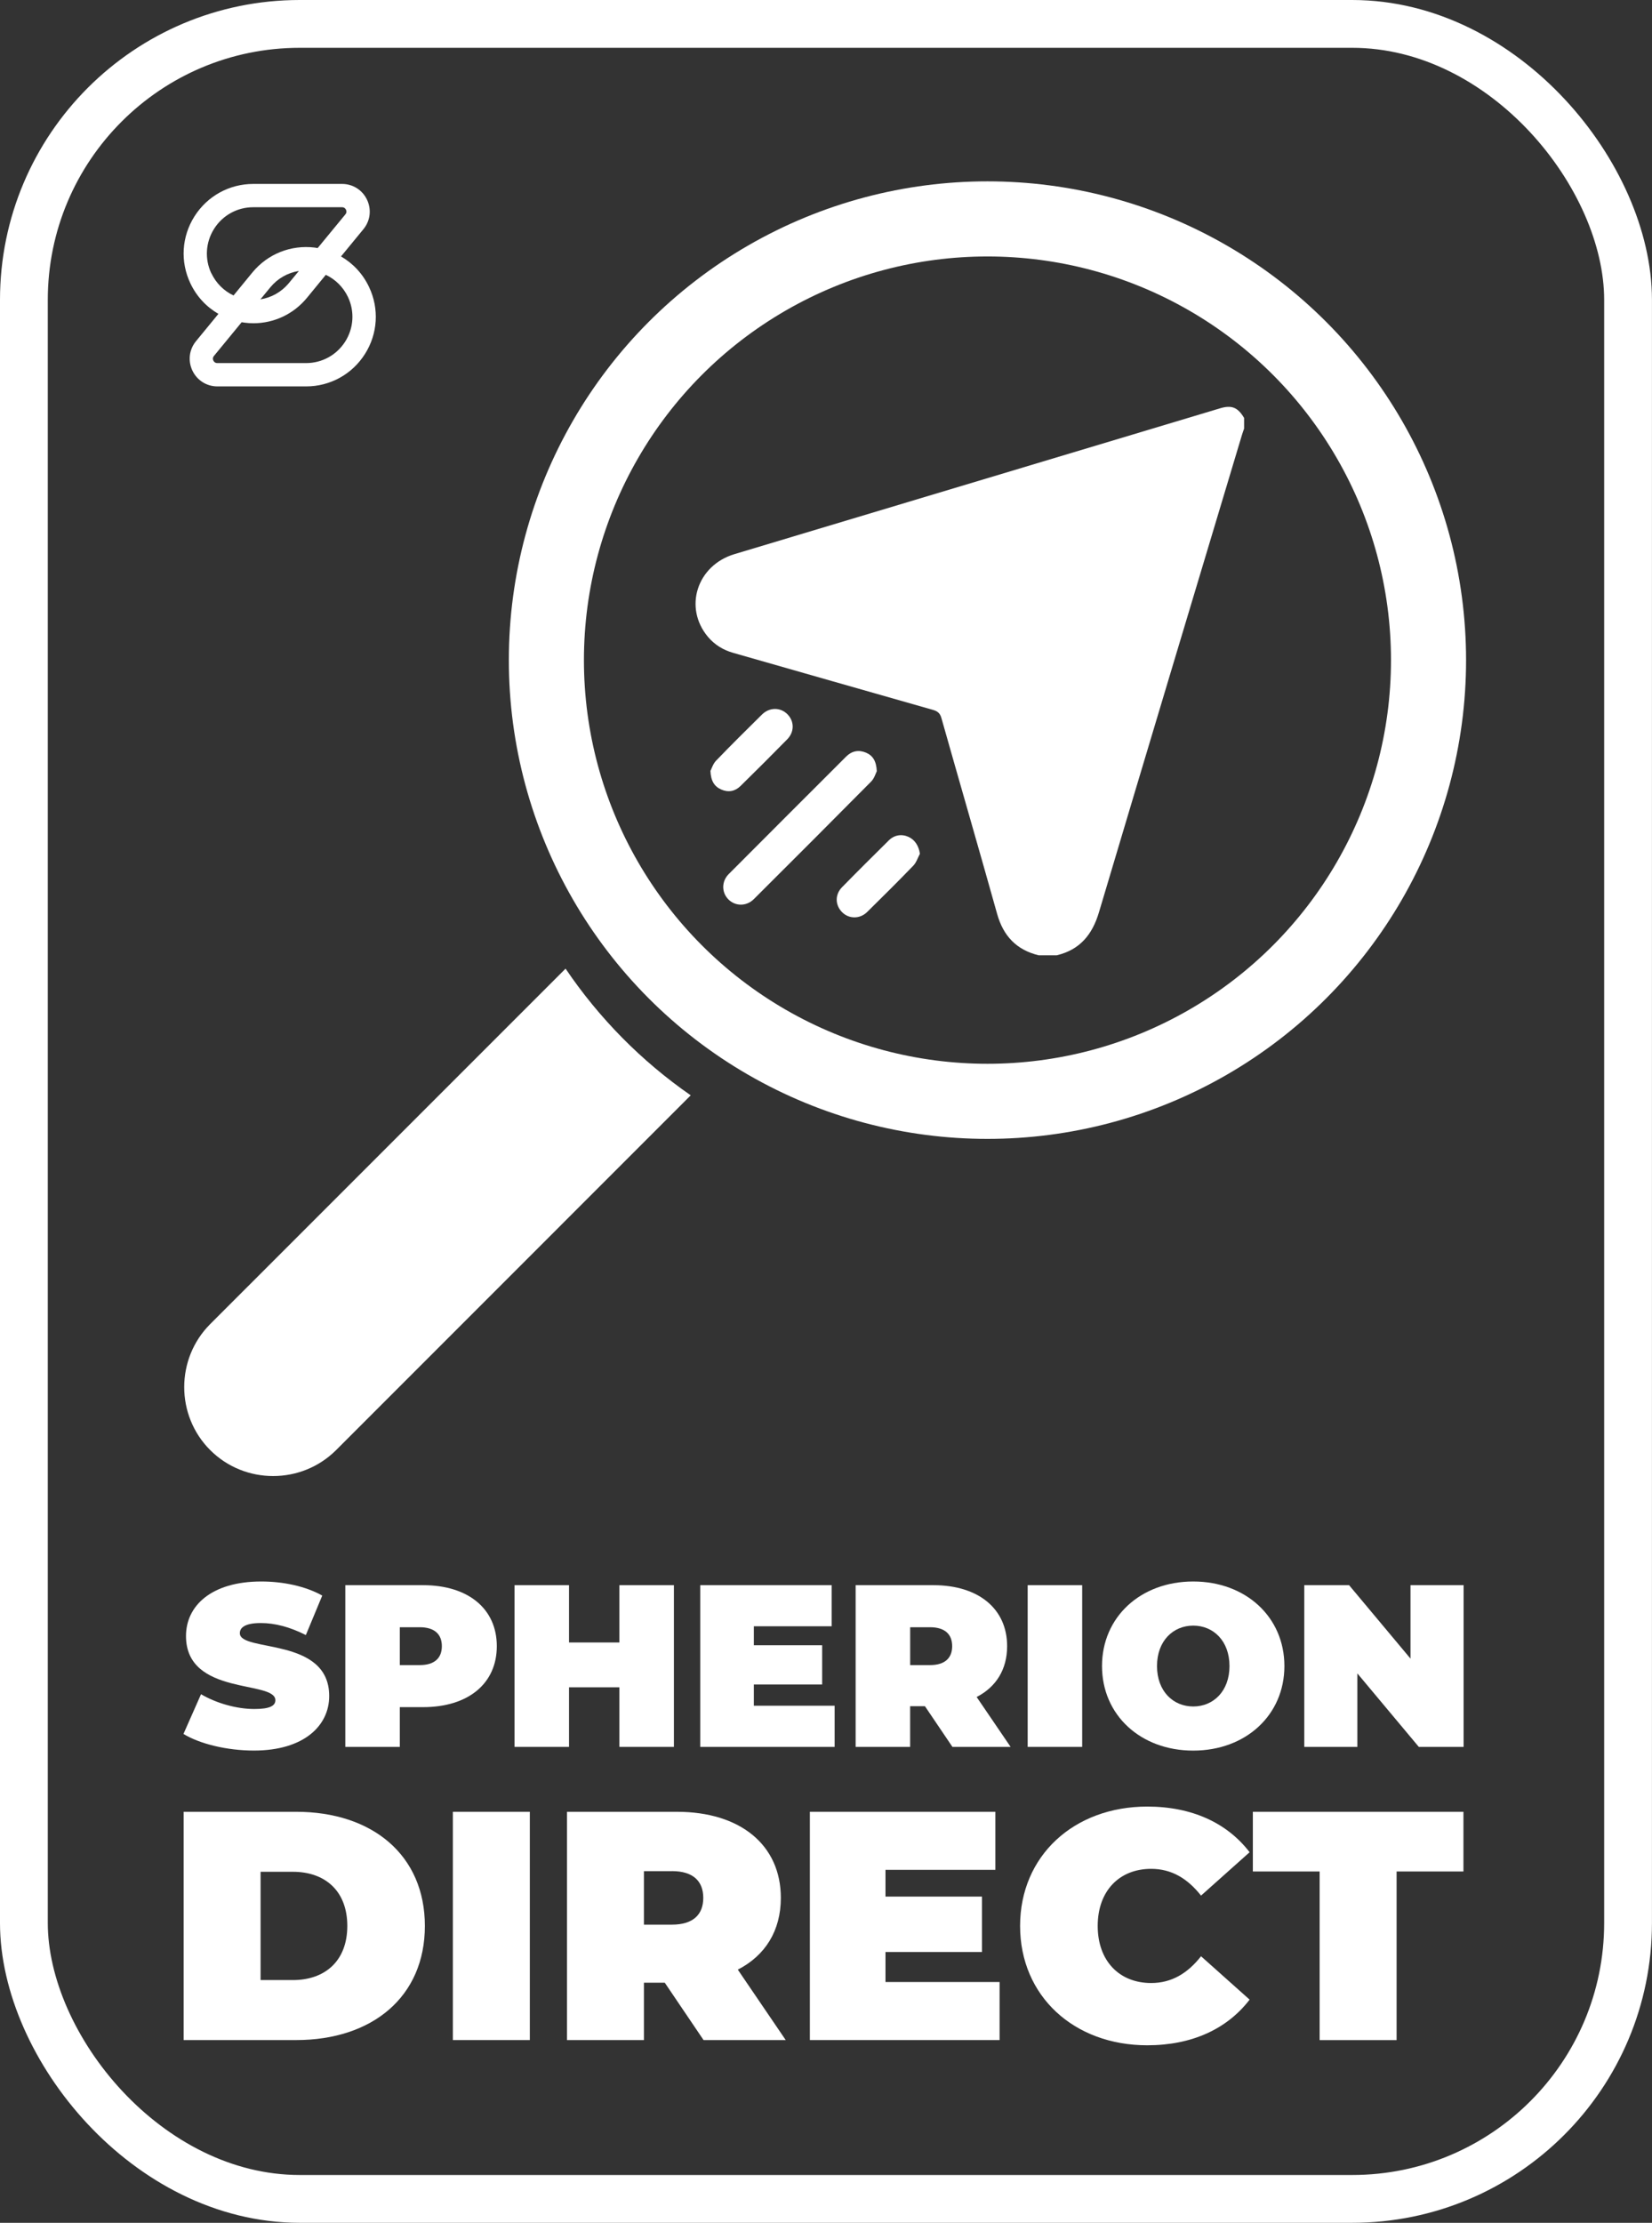
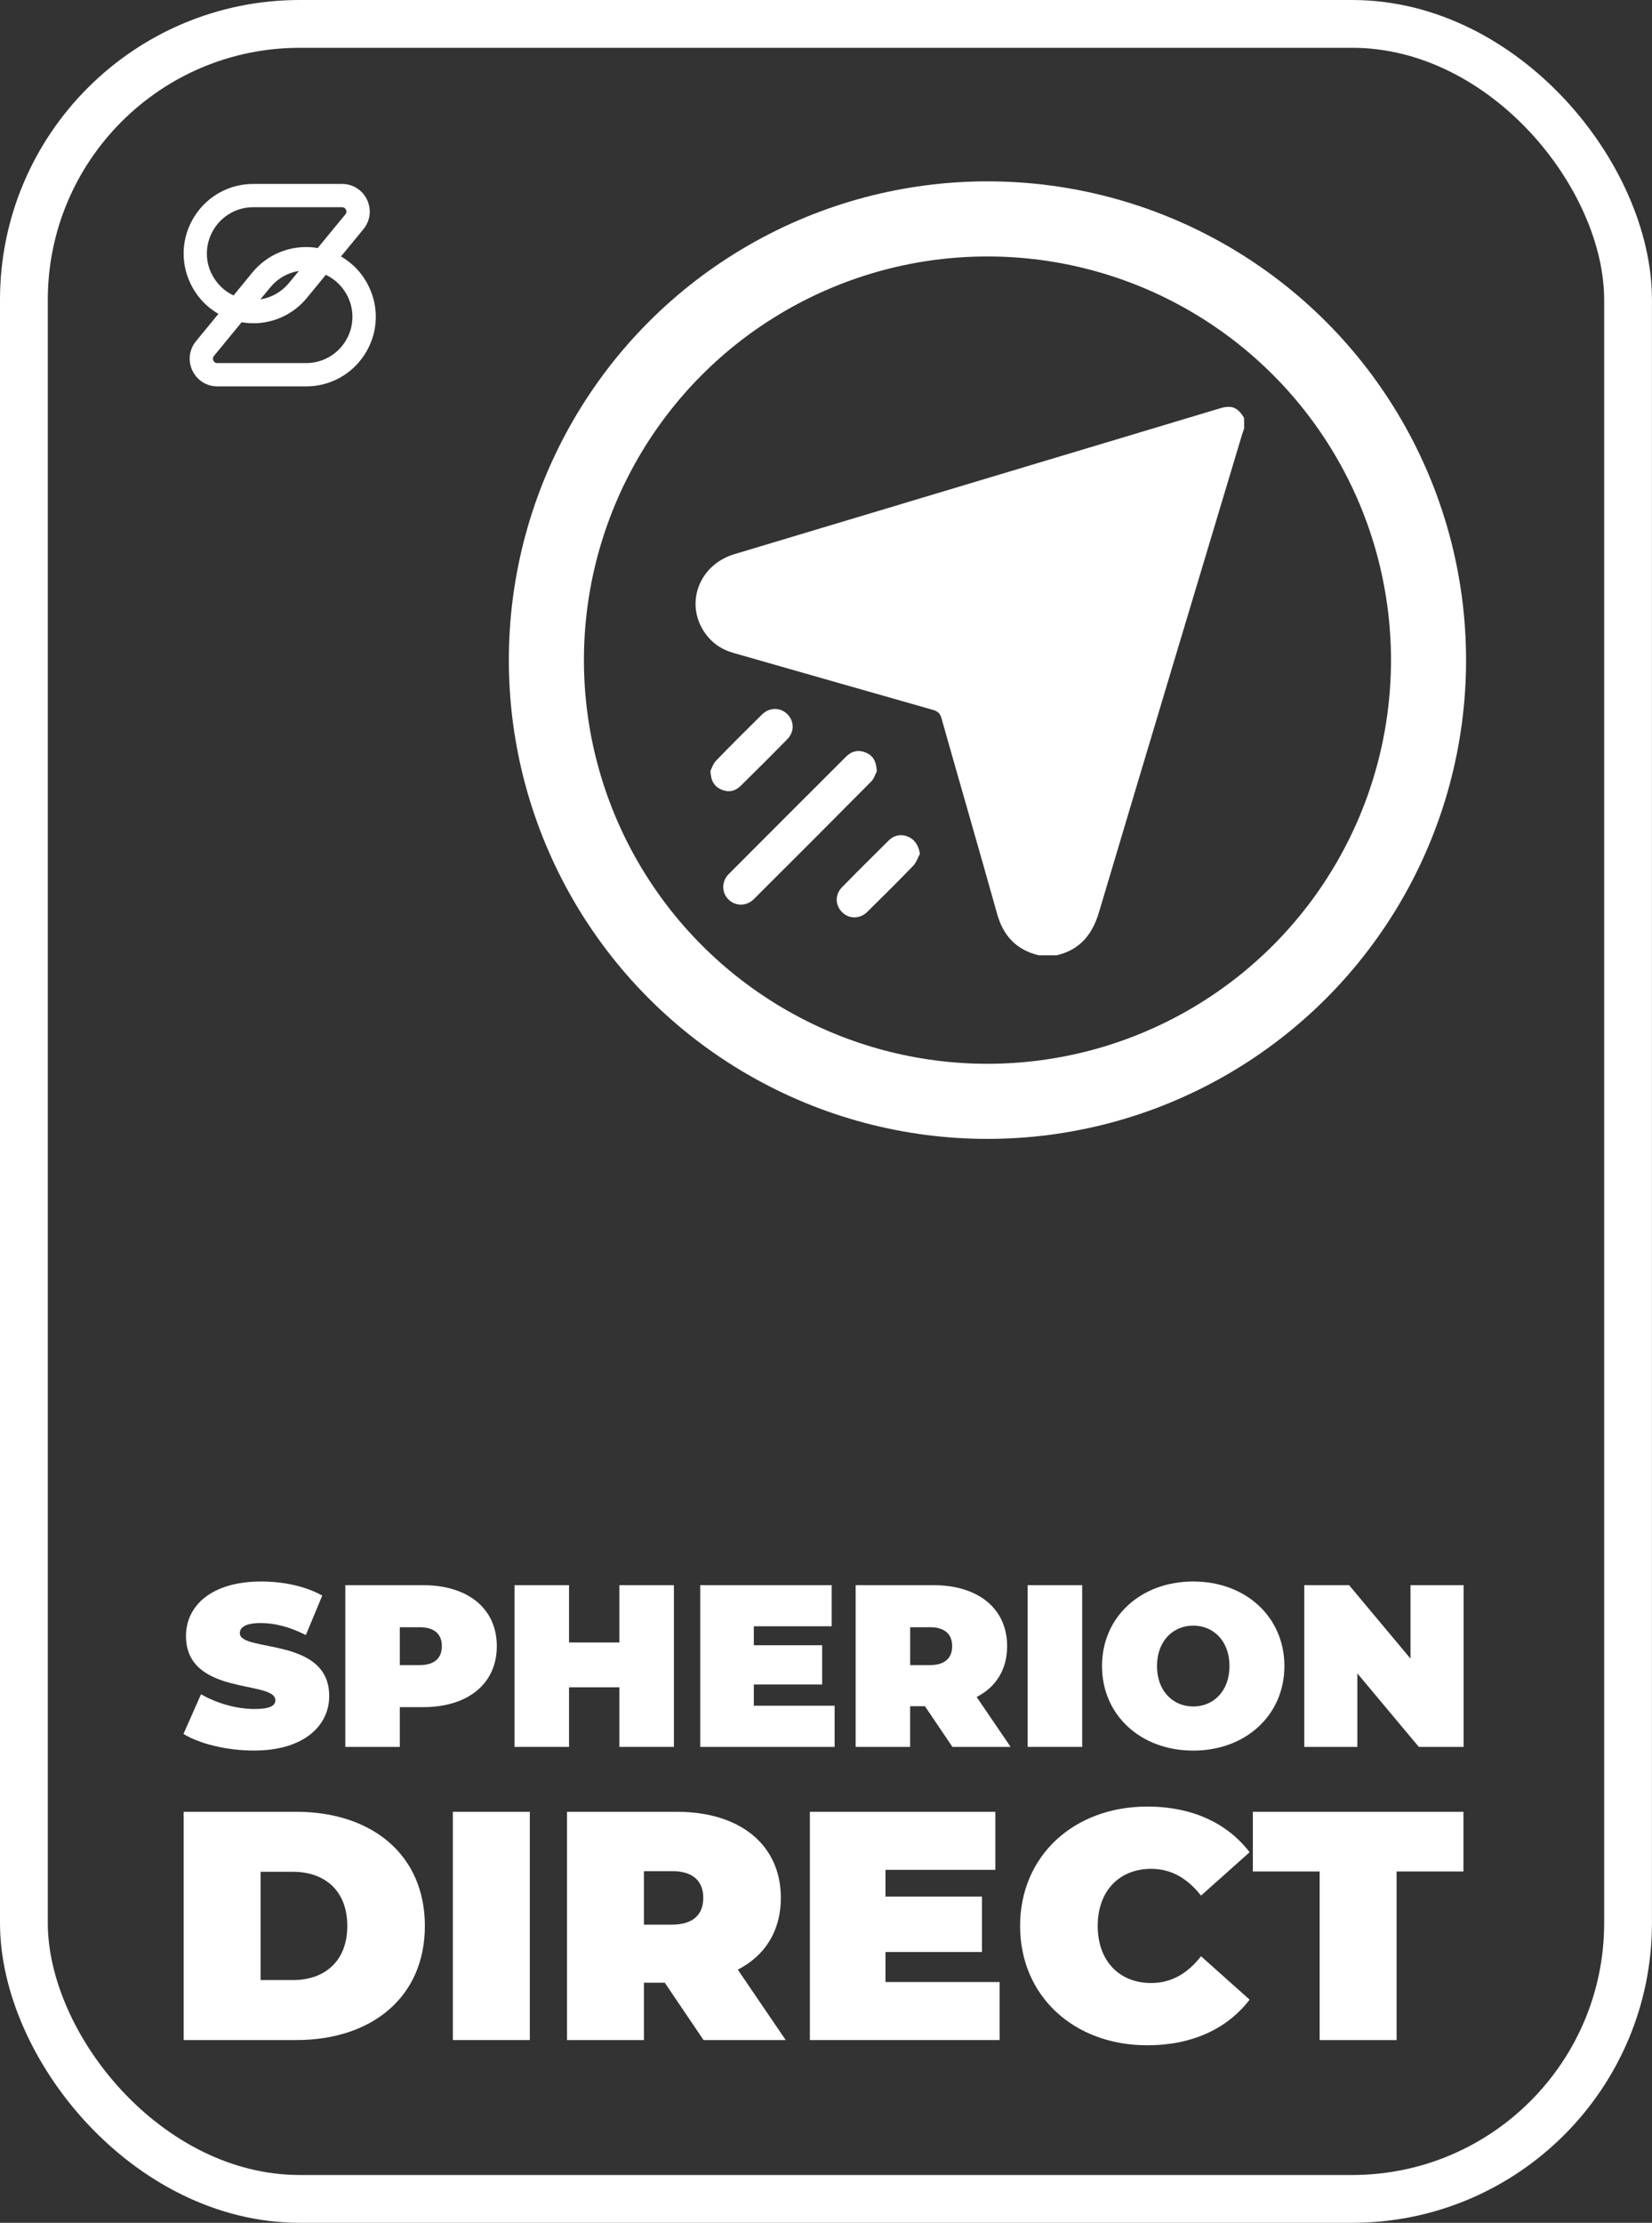
<svg xmlns="http://www.w3.org/2000/svg" id="Layer_2" viewBox="0 0 398.89 536.54" width="398.89" height="536.54">
  <rect x="0" y="0" width="398.89" height="536.54" fill="#333333" stroke="none" />
  <defs>
    <style>.cls-1{stroke-width:18.13px;}.cls-1,.cls-2{fill:none;stroke:#fff;stroke-miterlimit:10;}.cls-3{fill:#fff;}.cls-2{stroke-width:11.54px;}</style>
  </defs>
  <g id="Layer_1-2">
    <g>
      <rect class="cls-2" x="5.77" y="5.77" width="387.34" height="525" rx="66.61" ry="66.61" />
      <path class="cls-3" d="m89.11,69.28c-1.49-3.16-3.86-5.7-6.77-7.38l5.41-6.58c1.66-2.01,1.99-4.73.88-7.09-1.11-2.36-3.43-3.83-6.03-3.83h-21.45c-5.79,0-11.09,2.93-14.19,7.82-3.1,4.89-3.48,10.93-.99,16.17,1.49,3.16,3.87,5.7,6.77,7.37l-5.41,6.59c-1.66,2.01-1.99,4.73-.88,7.09,1.11,2.35,3.43,3.83,6.03,3.83h21.45c5.79,0,11.09-2.93,14.19-7.82,3.1-4.89,3.48-10.94.99-16.17Zm-38.08-3.29c-1.65-3.49-1.39-7.51.67-10.77,2.06-3.25,5.59-5.2,9.44-5.2h21.45c.57,0,.84.37.95.6s.23.67-.14,1.12l-6.69,8.13h0s-.01.01-.01.01c-.23-.05-.47-.08-.71-.12-5.75-.7-11.36,1.53-15.05,6.01l-4.55,5.55c-2.32-1.09-4.21-2.96-5.35-5.35Zm21.14-.59s-2.49,3.03-2.55,3.09c-1.76,2.05-4.14,3.36-6.74,3.77l2.39-2.9c1.78-2.16,4.22-3.53,6.9-3.96Zm11.19,17.04c-2.06,3.25-5.59,5.2-9.44,5.2h-21.45c-.57,0-.84-.37-.95-.6-.11-.23-.23-.68.14-1.12l6.69-8.14c.23.05.48.08.73.11.7.09,1.4.14,2.09.14,5,0,9.72-2.21,12.95-6.14l4.55-5.55c2.32,1.09,4.21,2.96,5.35,5.35,1.65,3.49,1.39,7.51-.67,10.77Z" />
      <g>
        <g>
          <path class="cls-3" d="m211.71,186.16c-.27.52-.6,1.72-1.36,2.49-9.41,9.5-18.87,18.95-28.34,28.39-1.79,1.78-4.5,1.74-6.17.02-1.63-1.68-1.63-4.32.11-6.07,9.44-9.47,18.9-18.92,28.36-28.37,1.36-1.36,3.02-1.69,4.78-.95,1.66.7,2.51,2.04,2.62,4.49Z" />
          <path class="cls-3" d="m171.55,186.06c.27-.5.61-1.68,1.36-2.46,3.63-3.77,7.35-7.44,11.07-11.12,1.81-1.79,4.45-1.79,6.15-.08,1.68,1.69,1.72,4.25-.04,6.05-3.72,3.79-7.49,7.55-11.28,11.27-1.32,1.3-2.95,1.61-4.67.85-1.65-.73-2.5-2.05-2.6-4.52Z" />
          <path class="cls-3" d="m222.11,206.1c-.51.96-.85,2.09-1.57,2.84-3.66,3.79-7.4,7.5-11.16,11.2-1.76,1.73-4.41,1.7-6.05.04-1.7-1.71-1.76-4.26,0-6.04,3.72-3.8,7.49-7.54,11.27-11.28,1.36-1.34,3.14-1.6,4.78-.85,1.54.7,2.48,2.21,2.74,4.08Z" />
        </g>
        <path class="cls-3" d="m255.19,230.59h-4.39c-5.36-1.3-8.54-4.66-10.03-9.98-4.42-15.77-8.99-31.5-13.45-47.26-.32-1.15-.89-1.67-2.02-1.99-16.09-4.57-32.16-9.18-48.25-13.77-2.43-.69-4.49-1.95-6.12-3.88-5.91-7.05-2.65-17.23,6.4-19.95,39.08-11.74,78.17-23.47,117.26-35.2,2.8-.84,4.28-.25,5.81,2.32v2.58c-.17.49-.35.97-.5,1.46-11.53,38.43-23.1,76.85-34.55,115.3-1.6,5.38-4.6,9.03-10.16,10.36Z" />
        <circle class="cls-1" cx="238.43" cy="159.34" r="106.5" />
        <g>
          <path class="cls-3" d="m44.3,418.54l4.24-9.59c3.68,2.17,8.59,3.57,12.88,3.57,3.74,0,5.07-.78,5.07-2.12,0-4.91-21.58-.95-21.58-15.5,0-7.25,6.08-13.16,18.18-13.16,5.24,0,10.65,1.12,14.72,3.4l-3.96,9.53c-3.85-1.95-7.47-2.9-10.87-2.9-3.85,0-5.07,1.12-5.07,2.45,0,4.68,21.58.78,21.58,15.17,0,7.14-6.08,13.16-18.18,13.16-6.52,0-13.1-1.62-17.01-4.01Z" />
          <path class="cls-3" d="m119.96,397.35c0,9.03-6.91,14.72-17.79,14.72h-5.63v9.59h-13.16v-39.03h18.79c10.87,0,17.79,5.69,17.79,14.72Zm-13.27,0c0-2.84-1.73-4.57-5.35-4.57h-4.8v9.14h4.8c3.62,0,5.35-1.73,5.35-4.57Z" />
          <path class="cls-3" d="m162.72,382.63v39.03h-13.16v-14.38h-12.16v14.38h-13.16v-39.03h13.16v13.83h12.16v-13.83h13.16Z" />
          <path class="cls-3" d="m201.53,411.74v9.92h-32.45v-39.03h31.73v9.92h-18.79v4.57h16.5v9.48h-16.5v5.13h19.52Z" />
          <path class="cls-3" d="m223.33,411.85h-3.57v9.81h-13.16v-39.03h18.79c10.87,0,17.79,5.69,17.79,14.72,0,5.63-2.68,9.87-7.36,12.27l8.2,12.04h-14.05l-6.63-9.81Zm1.23-19.07h-4.79v9.14h4.79c3.62,0,5.35-1.73,5.35-4.57s-1.73-4.57-5.35-4.57Z" />
          <path class="cls-3" d="m248.14,382.63h13.16v39.03h-13.16v-39.03Z" />
          <path class="cls-3" d="m266.09,402.15c0-11.82,9.31-20.41,22.02-20.41s22.02,8.59,22.02,20.41-9.31,20.41-22.02,20.41-22.02-8.59-22.02-20.41Zm30.78,0c0-6.08-3.9-9.76-8.75-9.76s-8.75,3.68-8.75,9.76,3.9,9.76,8.75,9.76,8.75-3.68,8.75-9.76Z" />
          <path class="cls-3" d="m353.4,382.63v39.03h-10.82l-14.83-17.73v17.73h-12.82v-39.03h10.82l14.83,17.73v-17.73h12.82Z" />
        </g>
        <g>
          <path class="cls-3" d="m44.34,437.33h27.16c18.42,0,31.09,10.47,31.09,27.55s-12.67,27.55-31.09,27.55h-27.16v-55.1Zm26.37,40.62c7.79,0,13.15-4.64,13.15-13.07s-5.35-13.07-13.15-13.07h-7.79v26.13h7.79Z" />
          <path class="cls-3" d="m109.35,437.33h18.58v55.1h-18.58v-55.1Z" />
          <path class="cls-3" d="m160.52,478.58h-5.04v13.85h-18.58v-55.1h26.53c15.35,0,25.11,8.03,25.11,20.78,0,7.95-3.78,13.93-10.39,17.32l11.57,17h-19.84l-9.37-13.85Zm1.73-26.92h-6.77v12.91h6.77c5.12,0,7.56-2.44,7.56-6.46s-2.44-6.46-7.56-6.46Z" />
          <path class="cls-3" d="m241.36,478.42v14.01h-45.81v-55.1h44.79v14.01h-26.53v6.46h23.3v13.38h-23.3v7.24h27.55Z" />
          <path class="cls-3" d="m246.31,464.88c0-16.92,12.99-28.81,30.7-28.81,10.79,0,19.29,3.94,24.72,11.02l-11.73,10.47c-3.23-4.09-7.09-6.46-12.04-6.46-7.71,0-12.91,5.35-12.91,13.78s5.2,13.78,12.91,13.78c4.96,0,8.82-2.36,12.04-6.46l11.73,10.47c-5.43,7.08-13.93,11.02-24.72,11.02-17.71,0-30.7-11.89-30.7-28.81Z" />
          <path class="cls-3" d="m318.65,451.74h-16.14v-14.41h50.85v14.41h-16.14v40.7h-18.58v-40.7Z" />
        </g>
-         <path class="cls-3" d="m166.78,264.39l-85.62,85.63c-8.37,8.36-22.05,8.36-30.41,0s-8.36-22.04,0-30.41l85.81-85.8c8.09,11.97,18.35,22.36,30.22,30.58Z" />
      </g>
    </g>
  </g>
</svg>